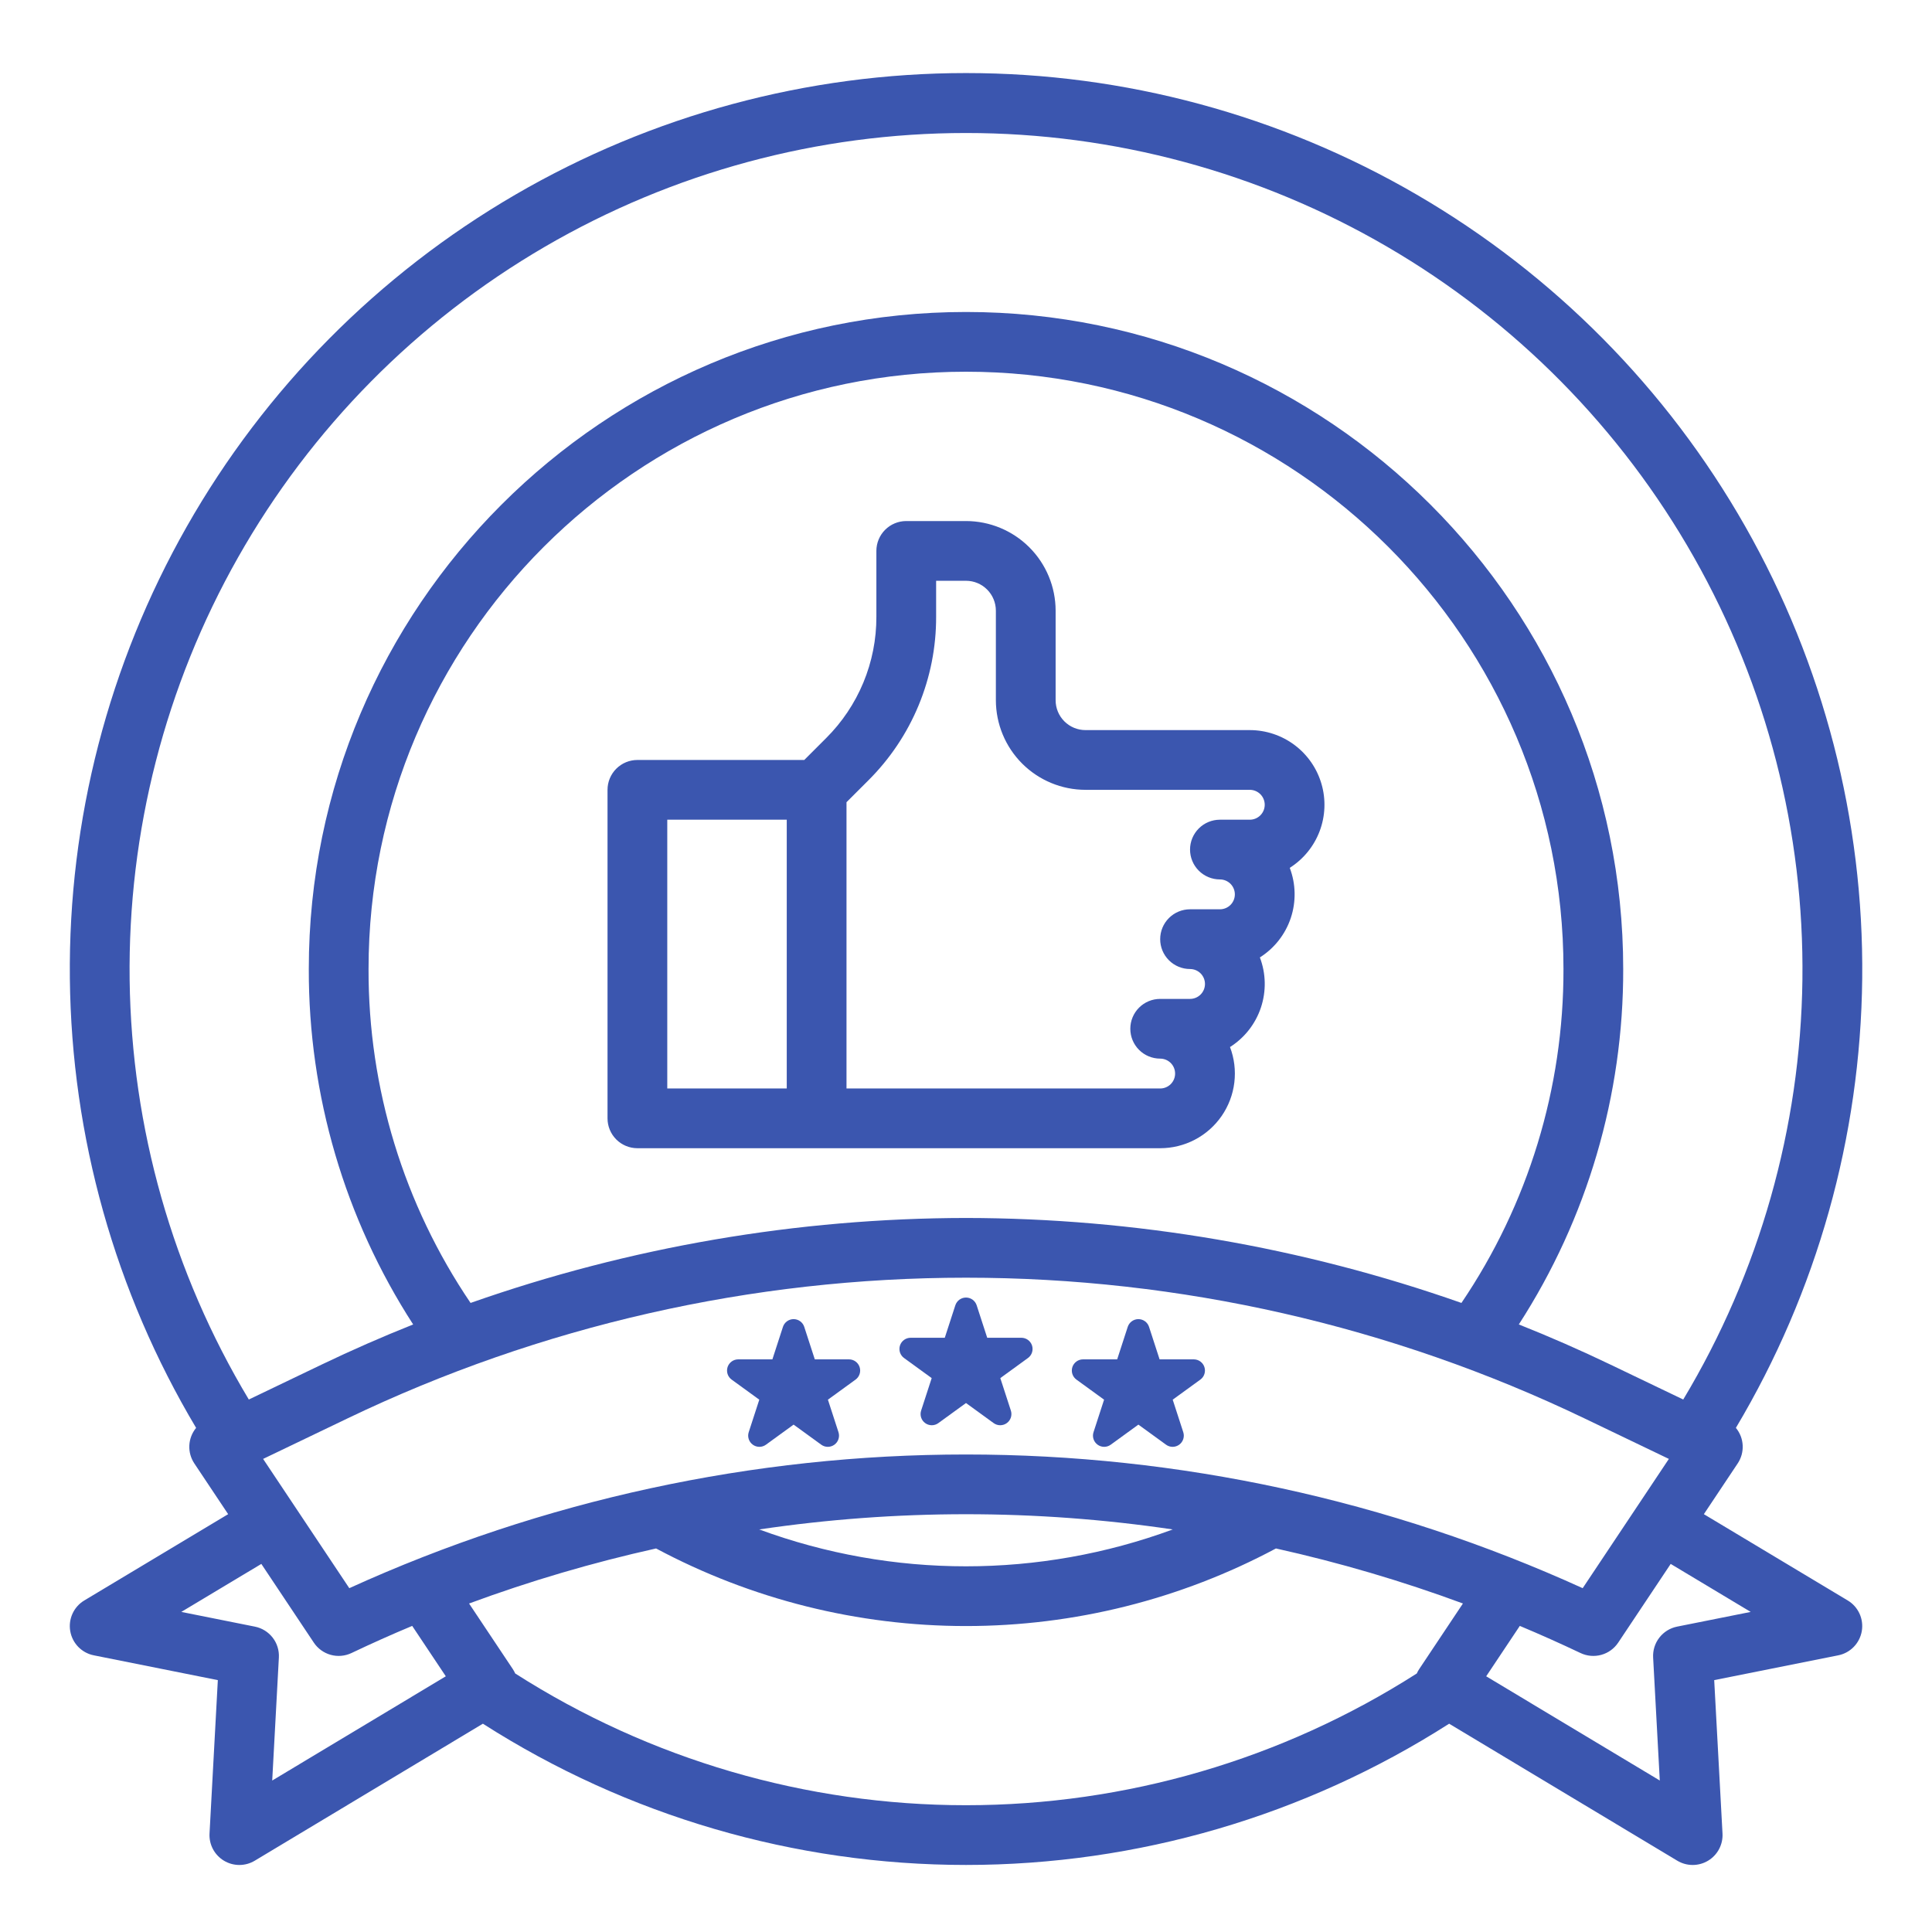
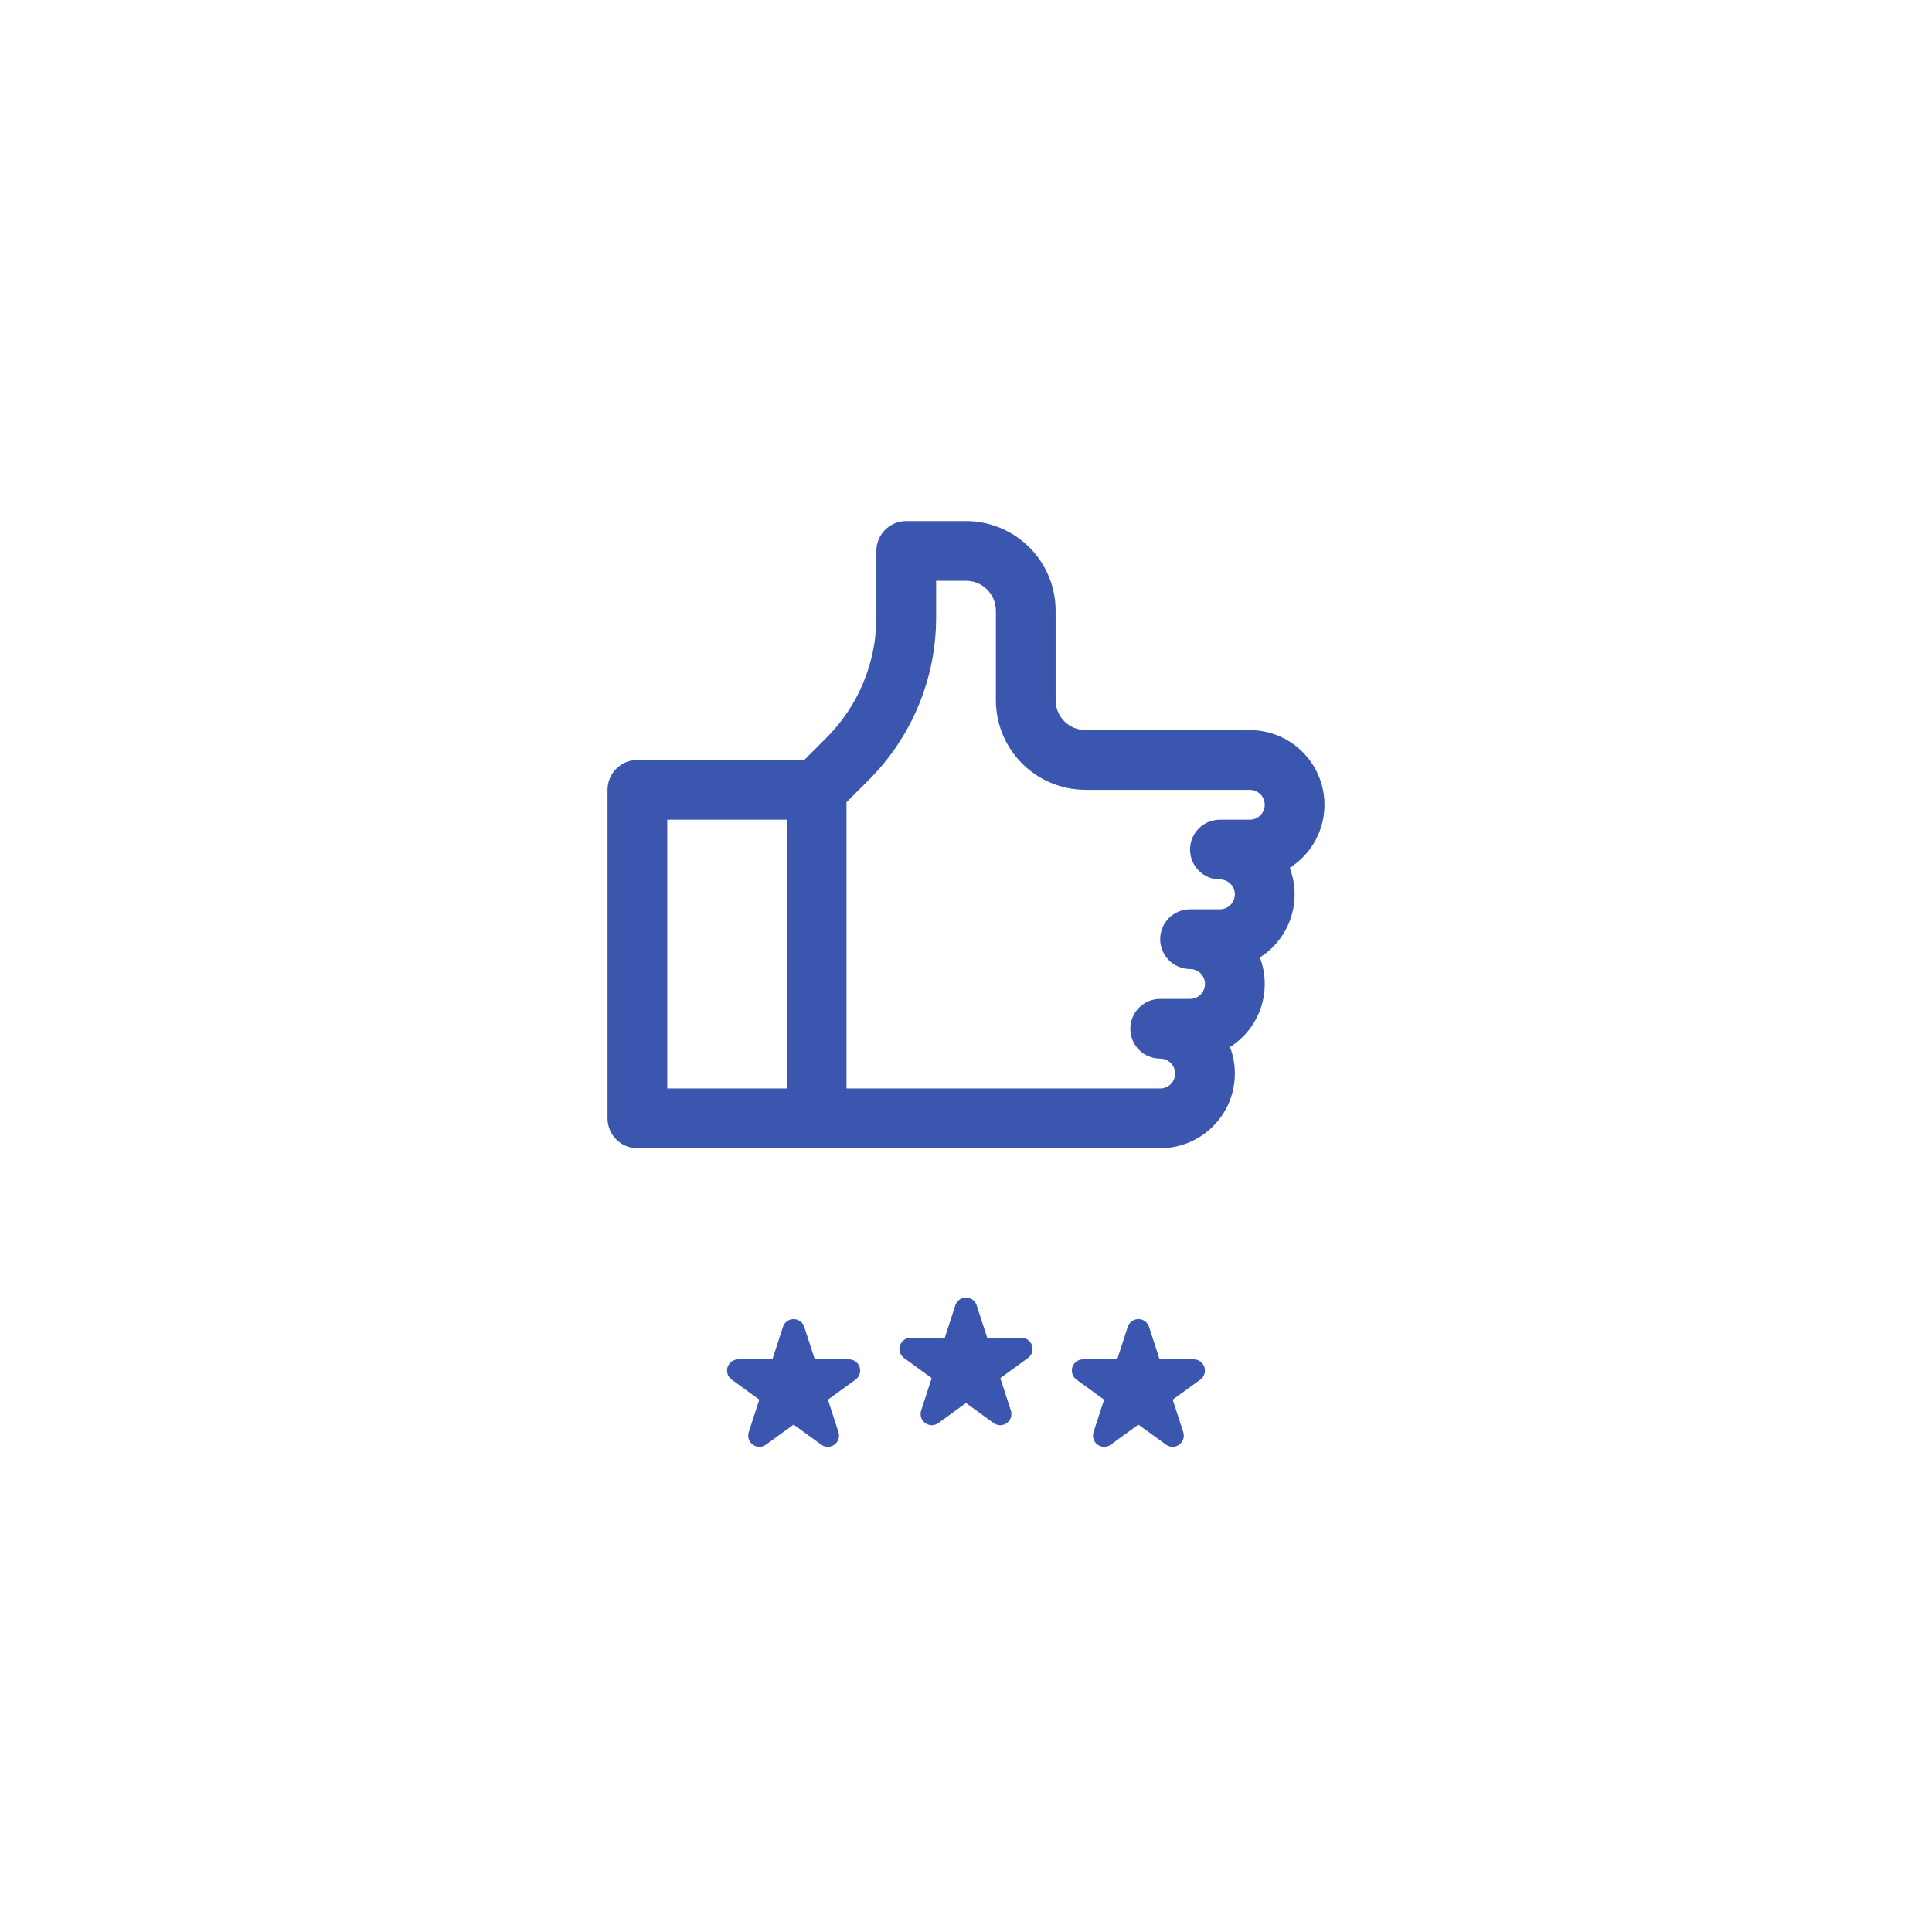
<svg xmlns="http://www.w3.org/2000/svg" width="108" height="108" viewBox="0 0 108 108" fill="none">
-   <path d="M54 4.084C45.147 4.086 36.452 6.433 28.801 10.886C21.15 15.338 14.815 21.738 10.442 29.434C6.069 37.13 3.814 45.847 3.905 54.697C3.997 63.548 6.432 72.216 10.963 79.82C10.735 80.096 10.602 80.439 10.584 80.796C10.566 81.154 10.664 81.508 10.863 81.807L12.754 84.643L4.713 89.466C4.424 89.639 4.194 89.896 4.054 90.202C3.914 90.509 3.869 90.85 3.927 91.182C3.984 91.514 4.141 91.821 4.376 92.063C4.612 92.304 4.914 92.469 5.245 92.534L12.177 93.92L11.713 102.493C11.696 102.796 11.762 103.098 11.904 103.366C12.046 103.633 12.259 103.858 12.518 104.014C12.778 104.17 13.076 104.253 13.379 104.253C13.682 104.253 13.98 104.171 14.24 104.015L26.994 96.356C35.057 101.512 44.429 104.252 54.001 104.252C63.573 104.252 72.944 101.512 81.008 96.356L93.762 104.015C94.022 104.171 94.32 104.253 94.623 104.253C94.926 104.253 95.224 104.17 95.483 104.014C95.743 103.858 95.955 103.633 96.097 103.366C96.239 103.098 96.306 102.796 96.289 102.493L95.825 93.92L102.757 92.534C103.087 92.469 103.39 92.304 103.625 92.063C103.861 91.821 104.017 91.514 104.075 91.182C104.132 90.85 104.088 90.509 103.948 90.202C103.807 89.896 103.578 89.639 103.288 89.466L95.247 84.643L97.138 81.807C97.337 81.508 97.435 81.154 97.417 80.796C97.399 80.438 97.266 80.095 97.037 79.819C101.57 72.216 104.007 63.547 104.099 54.696C104.191 45.845 101.936 37.128 97.562 29.431C93.189 21.735 86.854 15.335 79.201 10.883C71.549 6.43 62.854 4.084 54 4.084ZM19.426 79.29C30.216 74.112 42.032 71.424 54 71.424C65.969 71.424 77.784 74.112 88.574 79.29L93.291 81.554L88.473 88.78C77.648 83.855 65.893 81.307 54 81.307C42.106 81.307 30.351 83.855 19.526 88.78L14.708 81.554L19.426 79.29ZM54 68.085C44.567 68.098 35.203 69.704 26.305 72.835C22.571 67.327 20.584 60.822 20.602 54.169C20.602 35.757 35.584 20.779 54 20.779C72.416 20.779 87.399 35.757 87.399 54.169C87.415 60.822 85.427 67.326 81.695 72.835C72.796 69.704 63.433 68.098 54 68.085ZM65.558 85.497C58.098 88.245 49.902 88.245 42.441 85.497C50.105 84.362 57.894 84.362 65.558 85.497ZM15.217 99.533L15.589 92.657C15.611 92.256 15.488 91.861 15.242 91.544C14.995 91.227 14.643 91.008 14.249 90.93L10.135 90.107L14.609 87.424L17.542 91.823C17.765 92.157 18.101 92.4 18.488 92.507C18.875 92.614 19.287 92.577 19.65 92.405C20.767 91.873 21.898 91.367 23.042 90.889L24.921 93.706L15.217 99.533ZM28.801 93.55C28.764 93.467 28.721 93.386 28.671 93.31L26.221 89.637C29.632 88.377 33.125 87.349 36.675 86.56C42.005 89.408 47.956 90.897 54 90.897C60.044 90.897 65.995 89.408 71.326 86.56C74.876 87.349 78.368 88.376 81.779 89.636L79.33 93.309C79.28 93.385 79.236 93.465 79.199 93.549C71.675 98.358 62.931 100.913 54 100.913C45.07 100.913 36.326 98.358 28.802 93.549L28.801 93.55ZM97.865 90.107L93.751 90.929C93.357 91.008 93.005 91.226 92.759 91.543C92.513 91.86 92.389 92.256 92.411 92.657L92.783 99.532L83.079 93.706L84.958 90.889C86.101 91.368 87.232 91.874 88.351 92.405C88.713 92.578 89.126 92.614 89.513 92.507C89.901 92.4 90.236 92.158 90.459 91.823L93.393 87.424L97.865 90.107ZM94.094 78.234L90.019 76.279C88.341 75.474 86.636 74.726 84.903 74.037C88.728 68.117 90.755 61.216 90.738 54.169C90.738 33.916 74.258 17.44 54 17.44C33.742 17.44 17.262 33.916 17.262 54.169C17.244 61.216 19.27 68.118 23.096 74.038C21.365 74.728 19.661 75.475 17.982 76.28L13.909 78.234C9.651 71.141 7.352 63.045 7.247 54.773C7.143 46.501 9.235 38.35 13.312 31.151C17.389 23.952 23.303 17.963 30.452 13.797C37.6 9.631 45.727 7.435 54.002 7.435C62.276 7.435 70.403 9.631 77.551 13.797C84.7 17.963 90.614 23.952 94.691 31.151C98.768 38.35 100.86 46.501 100.756 54.773C100.651 63.045 98.352 71.141 94.094 78.234H94.094Z" fill="#3B56AF" />
  <path d="M69.864 40.813H60.68C60.237 40.813 59.812 40.637 59.499 40.324C59.186 40.011 59.01 39.587 59.01 39.144V34.135C59.008 32.808 58.48 31.535 57.541 30.596C56.602 29.657 55.328 29.128 54 29.127H50.66C50.217 29.127 49.792 29.303 49.479 29.616C49.166 29.929 48.99 30.354 48.99 30.796V34.476C48.994 35.737 48.747 36.987 48.264 38.152C47.781 39.317 47.072 40.375 46.178 41.264L44.959 42.483H35.631C35.188 42.483 34.763 42.659 34.45 42.972C34.137 43.285 33.961 43.71 33.961 44.152V62.517C33.961 62.959 34.137 63.384 34.45 63.697C34.763 64.01 35.188 64.186 35.631 64.186H64.855C65.531 64.186 66.197 64.022 66.796 63.708C67.394 63.394 67.908 62.939 68.292 62.383C68.676 61.826 68.919 61.185 69 60.514C69.081 59.842 68.998 59.161 68.758 58.53C69.571 58.015 70.182 57.236 70.486 56.323C70.79 55.41 70.77 54.42 70.428 53.521C71.241 53.007 71.852 52.227 72.156 51.315C72.46 50.402 72.44 49.412 72.098 48.513C72.862 48.029 73.448 47.31 73.768 46.465C74.088 45.619 74.125 44.693 73.873 43.825C73.621 42.956 73.094 42.193 72.371 41.65C71.648 41.107 70.769 40.814 69.864 40.813ZM37.301 45.822H43.98V60.847H37.301V45.822ZM69.864 45.822H68.194C67.751 45.822 67.327 45.998 67.013 46.311C66.7 46.624 66.524 47.049 66.524 47.491C66.524 47.934 66.7 48.359 67.013 48.672C67.327 48.985 67.751 49.161 68.194 49.161C68.416 49.161 68.628 49.249 68.785 49.405C68.941 49.562 69.029 49.774 69.029 49.996C69.029 50.217 68.941 50.429 68.785 50.586C68.628 50.742 68.416 50.83 68.194 50.83H66.524C66.082 50.83 65.657 51.006 65.344 51.319C65.03 51.632 64.855 52.057 64.855 52.5C64.855 52.943 65.03 53.367 65.344 53.68C65.657 53.993 66.082 54.169 66.524 54.169C66.746 54.169 66.958 54.257 67.115 54.414C67.271 54.57 67.359 54.783 67.359 55.004C67.359 55.225 67.271 55.438 67.115 55.594C66.958 55.751 66.746 55.839 66.524 55.839H64.855C64.412 55.839 63.987 56.015 63.674 56.328C63.361 56.641 63.185 57.066 63.185 57.508C63.185 57.951 63.361 58.376 63.674 58.689C63.987 59.002 64.412 59.178 64.855 59.178C65.076 59.178 65.288 59.266 65.445 59.422C65.602 59.579 65.689 59.791 65.689 60.013C65.689 60.234 65.602 60.446 65.445 60.603C65.288 60.759 65.076 60.847 64.855 60.847H47.32V44.844L48.54 43.625C49.745 42.426 50.701 41.001 51.351 39.43C52.002 37.86 52.335 36.176 52.33 34.476V32.466H54C54.443 32.466 54.867 32.642 55.18 32.956C55.493 33.268 55.669 33.693 55.67 34.135V39.144C55.672 40.472 56.2 41.745 57.139 42.684C58.078 43.623 59.352 44.151 60.68 44.152H69.864C70.086 44.152 70.298 44.24 70.455 44.397C70.611 44.553 70.699 44.766 70.699 44.987C70.699 45.209 70.611 45.421 70.455 45.577C70.298 45.734 70.086 45.822 69.864 45.822ZM50.537 75.914L52.082 77.037L51.492 78.852C51.451 78.978 51.451 79.113 51.491 79.239C51.532 79.365 51.612 79.475 51.719 79.552C51.826 79.63 51.955 79.672 52.087 79.672C52.219 79.672 52.348 79.63 52.455 79.552L54 78.43L55.545 79.552C55.652 79.63 55.781 79.672 55.913 79.672C56.045 79.672 56.174 79.63 56.281 79.552C56.388 79.475 56.468 79.365 56.509 79.239C56.549 79.113 56.549 78.978 56.508 78.852L55.918 77.037L57.463 75.914C57.57 75.837 57.65 75.727 57.691 75.601C57.731 75.476 57.731 75.34 57.691 75.215C57.65 75.089 57.57 74.979 57.463 74.901C57.356 74.824 57.227 74.782 57.095 74.782H55.186L54.596 72.966C54.555 72.841 54.475 72.731 54.368 72.653C54.261 72.576 54.132 72.534 54 72.534C53.868 72.534 53.739 72.576 53.632 72.653C53.525 72.731 53.445 72.841 53.404 72.966L52.814 74.782H50.905C50.773 74.782 50.644 74.824 50.537 74.901C50.43 74.979 50.35 75.089 50.309 75.215C50.269 75.34 50.269 75.476 50.309 75.601C50.35 75.727 50.43 75.837 50.537 75.914ZM40.9 77.121L42.445 78.243L41.854 80.059C41.813 80.185 41.813 80.32 41.854 80.446C41.895 80.572 41.975 80.681 42.082 80.759C42.189 80.837 42.318 80.879 42.45 80.879C42.582 80.879 42.711 80.837 42.818 80.759L44.363 79.637L45.908 80.759C46.015 80.837 46.143 80.879 46.276 80.879C46.408 80.879 46.537 80.837 46.644 80.759C46.751 80.681 46.831 80.572 46.871 80.446C46.912 80.32 46.912 80.185 46.871 80.059L46.281 78.243L47.826 77.121C47.933 77.043 48.013 76.934 48.053 76.808C48.094 76.683 48.094 76.547 48.053 76.421C48.013 76.296 47.933 76.186 47.826 76.108C47.719 76.031 47.59 75.989 47.458 75.989H45.548L44.958 74.173C44.918 74.047 44.838 73.938 44.731 73.86C44.624 73.782 44.495 73.74 44.363 73.74C44.23 73.74 44.102 73.782 43.995 73.86C43.888 73.938 43.808 74.047 43.767 74.173L43.177 75.989H41.268C41.136 75.989 41.007 76.031 40.9 76.108C40.793 76.186 40.713 76.296 40.672 76.421C40.632 76.547 40.632 76.683 40.672 76.808C40.713 76.934 40.793 77.043 40.9 77.121ZM60.174 77.121L61.719 78.243L61.129 80.059C61.087 80.185 61.087 80.32 61.128 80.446C61.169 80.572 61.249 80.681 61.356 80.759C61.463 80.837 61.592 80.879 61.724 80.879C61.856 80.879 61.985 80.837 62.092 80.759L63.637 79.637L65.182 80.759C65.289 80.837 65.418 80.879 65.55 80.879C65.682 80.879 65.811 80.837 65.918 80.759C66.025 80.681 66.105 80.572 66.145 80.446C66.186 80.32 66.186 80.185 66.145 80.059L65.555 78.243L67.1 77.121C67.207 77.043 67.287 76.934 67.327 76.808C67.368 76.682 67.368 76.547 67.327 76.421C67.287 76.296 67.207 76.186 67.1 76.108C66.993 76.031 66.864 75.989 66.732 75.989H64.822L64.232 74.173C64.192 74.047 64.112 73.938 64.005 73.86C63.898 73.782 63.769 73.74 63.637 73.74C63.505 73.74 63.376 73.782 63.269 73.86C63.162 73.938 63.082 74.047 63.041 74.173L62.451 75.989H60.542C60.41 75.989 60.281 76.031 60.174 76.108C60.067 76.186 59.987 76.296 59.946 76.421C59.906 76.547 59.906 76.683 59.946 76.808C59.987 76.934 60.067 77.043 60.174 77.121Z" fill="#3B56AF" />
</svg>